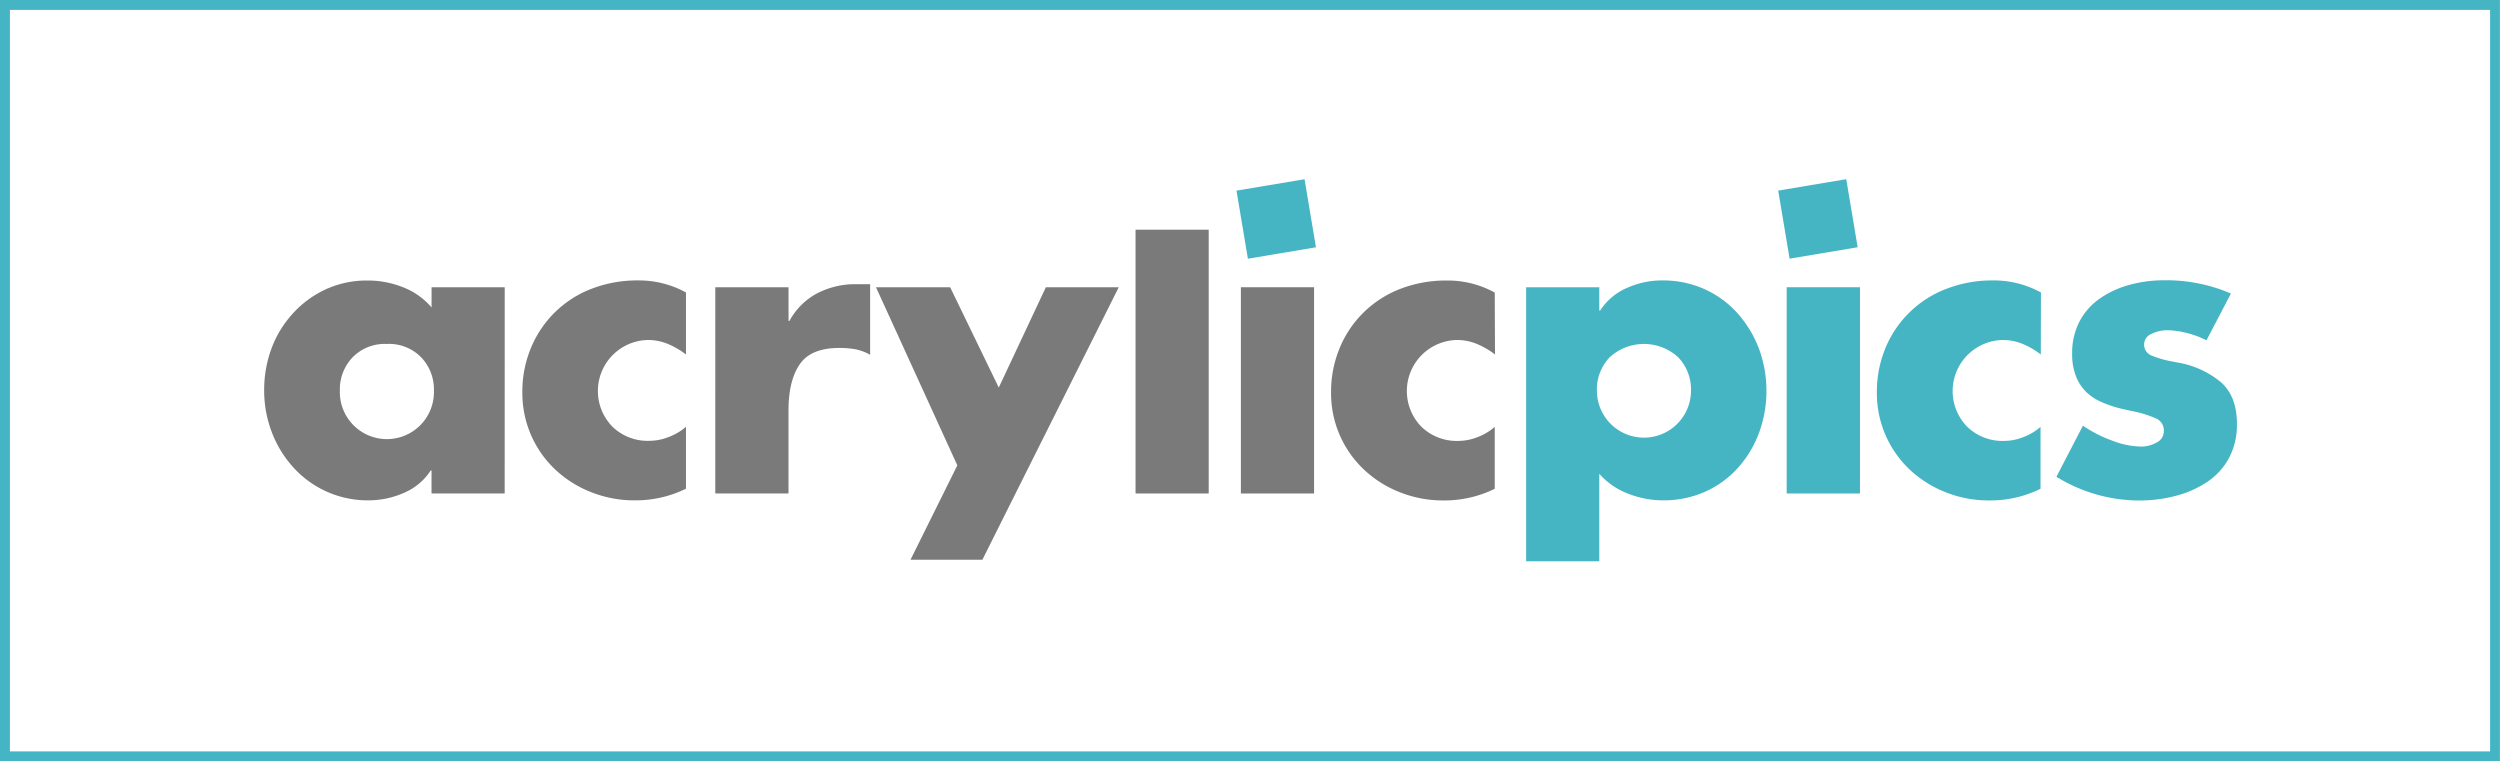
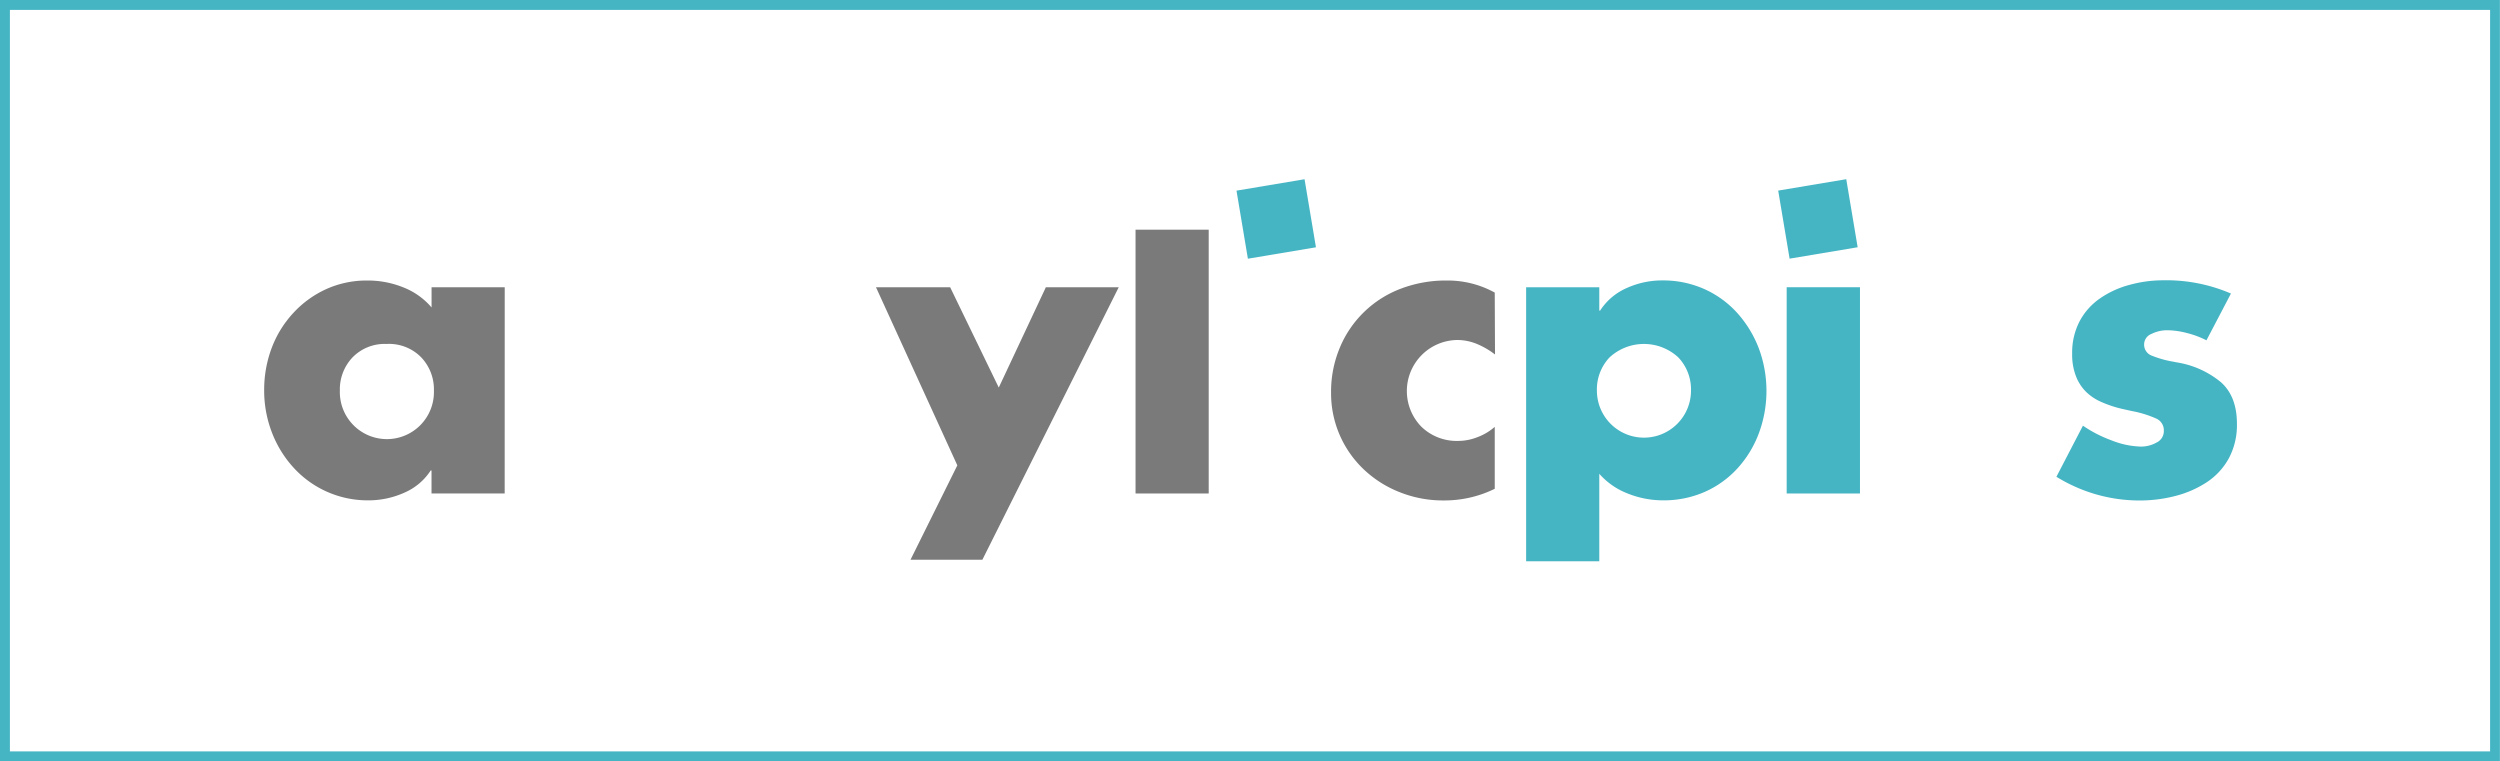
<svg xmlns="http://www.w3.org/2000/svg" viewBox="0 0 543.02 165.36">
  <defs>
    <style>.cls-1{fill:#45b5c4;}.cls-2{fill:#7a7a7a;}</style>
  </defs>
  <g id="Layer_2" data-name="Layer 2">
    <g id="Layer_1-2" data-name="Layer 1">
      <path class="cls-1" d="M347.38,67.46h.18a13.12,13.12,0,0,1,5.76-4.89,18.61,18.61,0,0,1,7.77-1.66,22,22,0,0,1,9.09,1.87,21.36,21.36,0,0,1,7.2,5.24,24.58,24.58,0,0,1,4.68,7.73,26.5,26.5,0,0,1,0,18.3,23.5,23.5,0,0,1-4.63,7.64,21.28,21.28,0,0,1-7.16,5.16,22.17,22.17,0,0,1-9,1.83,20.61,20.61,0,0,1-7.73-1.49,15.75,15.75,0,0,1-6.16-4.28v19H331.49V62.39h15.89Zm2.23,10.17a10.09,10.09,0,0,0-2.75,7.21,10.22,10.22,0,1,0,20.44,0,10.1,10.1,0,0,0-2.76-7.21,11,11,0,0,0-14.93,0Z" />
      <path class="cls-1" d="M404,107.19H388.08V62.39H404Z" />
-       <path class="cls-1" d="M443.28,77a17.25,17.25,0,0,0-4-2.32,11.26,11.26,0,0,0-4.23-.83,11.09,11.09,0,0,0-7.78,18.82,11,11,0,0,0,8,3.1,11.49,11.49,0,0,0,4.23-.83,12.1,12.1,0,0,0,3.72-2.22v13.45a24.78,24.78,0,0,1-11.18,2.53,25.25,25.25,0,0,1-9.35-1.75,24.27,24.27,0,0,1-7.82-4.89,22.8,22.8,0,0,1-7.2-16.77,24.75,24.75,0,0,1,1.92-9.82A23.22,23.22,0,0,1,423,62.65a27.47,27.47,0,0,1,9.83-1.74,21.2,21.2,0,0,1,10.48,2.62Z" />
      <path class="cls-1" d="M479.26,73.92a20,20,0,0,0-4.19-1.57,17.47,17.47,0,0,0-4.37-.62,7.6,7.6,0,0,0-3.36.79,2.46,2.46,0,0,0-1.62,2.27,2.54,2.54,0,0,0,1.75,2.49A21.9,21.9,0,0,0,472,78.55l.87.17a19.92,19.92,0,0,1,9.57,4.33q3.44,3.09,3.44,9a15.31,15.31,0,0,1-1.74,7.46,14.58,14.58,0,0,1-4.76,5.2,22.6,22.6,0,0,1-6.81,3,30.5,30.5,0,0,1-7.82,1,34.18,34.18,0,0,1-9.39-1.31,34.74,34.74,0,0,1-8.69-3.84l5.76-11.1a27.78,27.78,0,0,0,6.21,3.19A18.32,18.32,0,0,0,465,97a6.84,6.84,0,0,0,3.41-.87A2.74,2.74,0,0,0,470,93.57a2.77,2.77,0,0,0-1.66-2.66,23.51,23.51,0,0,0-5.24-1.62c-1.34-.29-2.36-.52-3.06-.7a25.59,25.59,0,0,1-3.88-1.4,10.87,10.87,0,0,1-3.06-2.09,9.68,9.68,0,0,1-2.18-3.37,13,13,0,0,1-.83-4.93,14.71,14.71,0,0,1,1.61-7,14,14,0,0,1,4.46-5,20.48,20.48,0,0,1,6.37-2.92,27.73,27.73,0,0,1,7.29-1,35.53,35.53,0,0,1,14.76,2.88Z" />
      <path class="cls-2" d="M109.62,107.19H93.73v-5h-.18a12.88,12.88,0,0,1-5.67,4.8A19,19,0,0,1,80,108.68a21.76,21.76,0,0,1-16.25-7.12,24,24,0,0,1-4.71-7.68,25.23,25.23,0,0,1-1.66-9.13A25.81,25.81,0,0,1,59,75.62,23.12,23.12,0,0,1,63.69,68a22.23,22.23,0,0,1,7.16-5.2,21.34,21.34,0,0,1,9-1.87,20.6,20.6,0,0,1,7.73,1.48,15.51,15.51,0,0,1,6.16,4.37V62.39h15.89ZM76.57,77.63a10.09,10.09,0,0,0-2.75,7.21,10.22,10.22,0,1,0,20.43,0,10.09,10.09,0,0,0-2.75-7.21A9.75,9.75,0,0,0,84,74.71,9.74,9.74,0,0,0,76.57,77.63Z" />
-       <path class="cls-2" d="M149,77a17.19,17.19,0,0,0-4-2.32,11.27,11.27,0,0,0-4.24-.83A11.08,11.08,0,0,0,133,92.65a10.93,10.93,0,0,0,8,3.1,11.54,11.54,0,0,0,4.24-.83A12.17,12.17,0,0,0,149,92.7v13.45a24.75,24.75,0,0,1-11.18,2.53,25.24,25.24,0,0,1-9.34-1.75,24.17,24.17,0,0,1-7.82-4.89,22.8,22.8,0,0,1-7.2-16.77,24.58,24.58,0,0,1,1.92-9.82,23.16,23.16,0,0,1,13.31-12.8,27.51,27.51,0,0,1,9.83-1.74A21.17,21.17,0,0,1,149,63.53Z" />
-       <path class="cls-2" d="M171.28,69.73h.18a14.74,14.74,0,0,1,6-6,17.9,17.9,0,0,1,8.51-2H189V77.06a11,11,0,0,0-3.1-1.18,19.08,19.08,0,0,0-3.62-.3q-6.12,0-8.56,3.53t-2.45,10v18.08h-15.9V62.39h15.9Z" />
      <path class="cls-2" d="M190.27,62.39h16.11l10.56,21.79,10.23-21.79H243l-29.62,59.19H197.77l10.17-20.5Z" />
      <path class="cls-2" d="M262.54,107.19H246.65V49.89h15.89Z" />
-       <path class="cls-2" d="M285.43,107.19h-15.9V62.39h15.9Z" />
      <path class="cls-2" d="M324.73,77a17.25,17.25,0,0,0-4-2.32,11.26,11.26,0,0,0-4.23-.83,11.09,11.09,0,0,0-7.78,18.82,11,11,0,0,0,8,3.1,11.45,11.45,0,0,0,4.23-.83,12.1,12.1,0,0,0,3.72-2.22v13.45a24.78,24.78,0,0,1-11.18,2.53,25.29,25.29,0,0,1-9.35-1.75,24.12,24.12,0,0,1-7.81-4.89,22.76,22.76,0,0,1-7.21-16.77,24.75,24.75,0,0,1,1.92-9.82,23.22,23.22,0,0,1,13.32-12.8,27.47,27.47,0,0,1,9.83-1.74,21.2,21.2,0,0,1,10.48,2.62Z" />
      <rect class="cls-1" x="269.71" y="40.08" width="14.99" height="14.99" transform="translate(-4.05 46.44) rotate(-9.51)" />
      <rect class="cls-1" x="387.37" y="40.08" width="14.99" height="14.99" transform="translate(-2.43 65.87) rotate(-9.51)" />
      <path class="cls-1" d="M543,165.36H0V0H543ZM2.15,163.21H540.87V2.15H2.15Z" />
    </g>
  </g>
</svg>